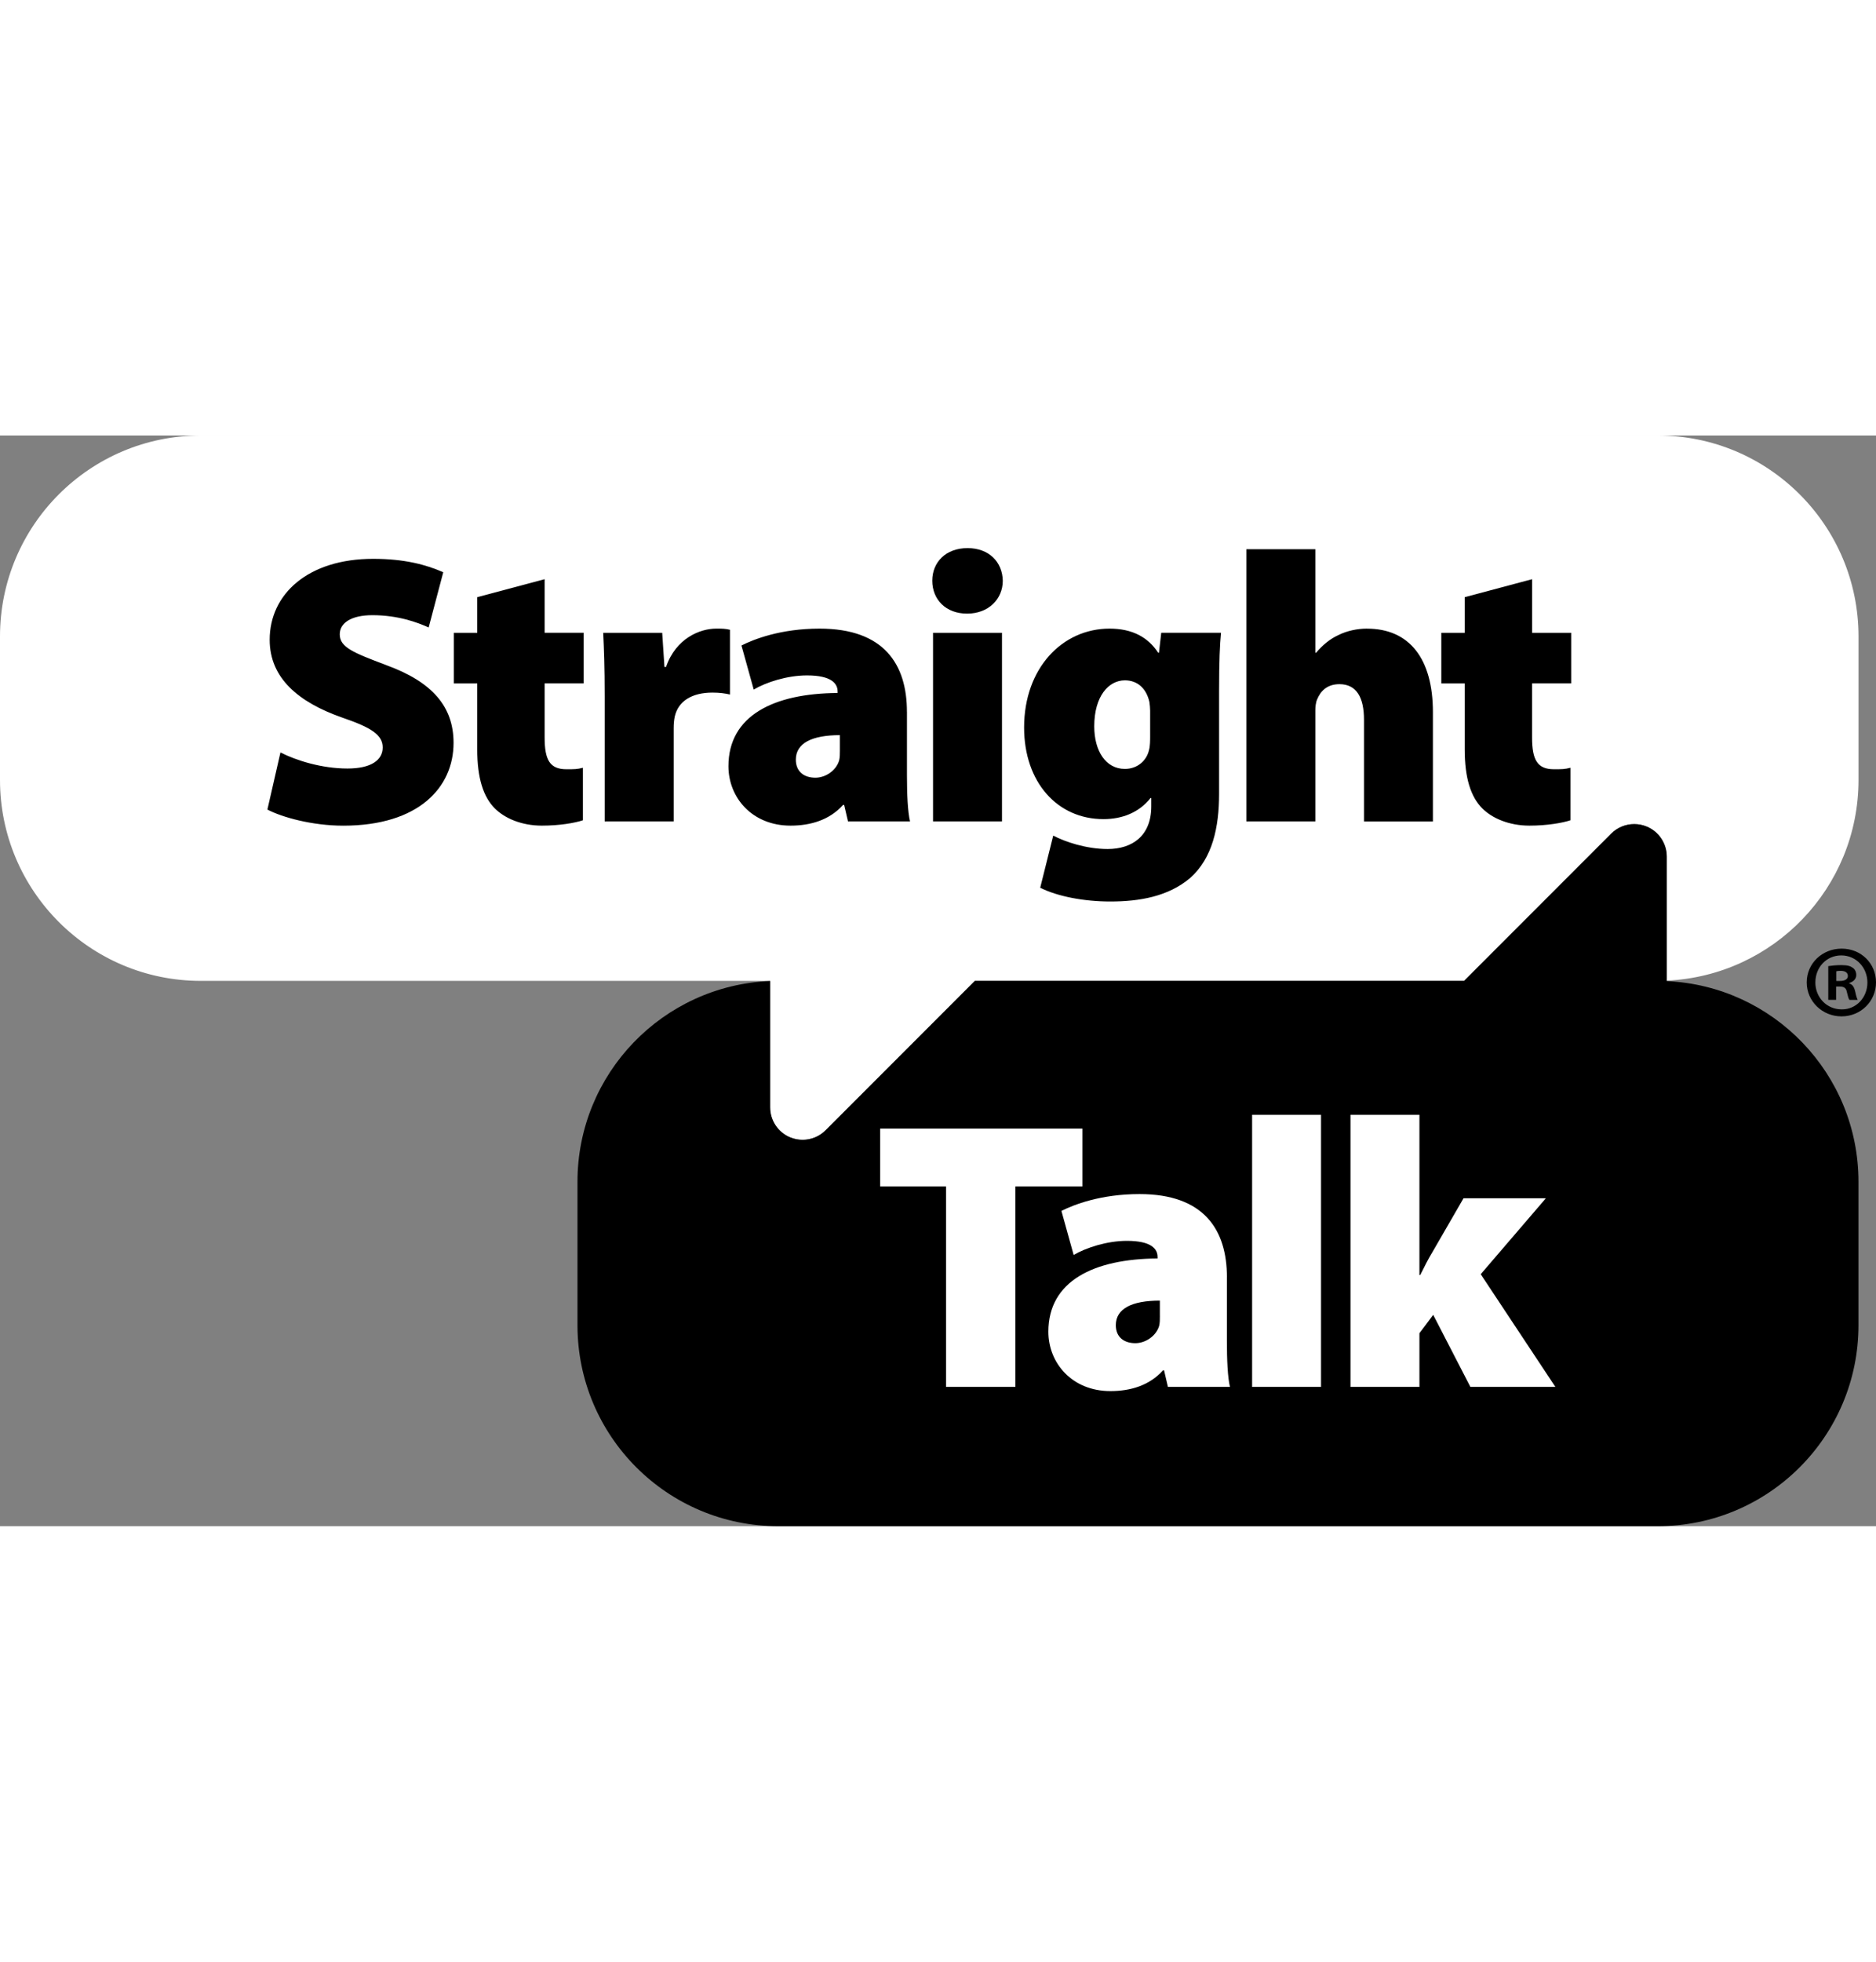
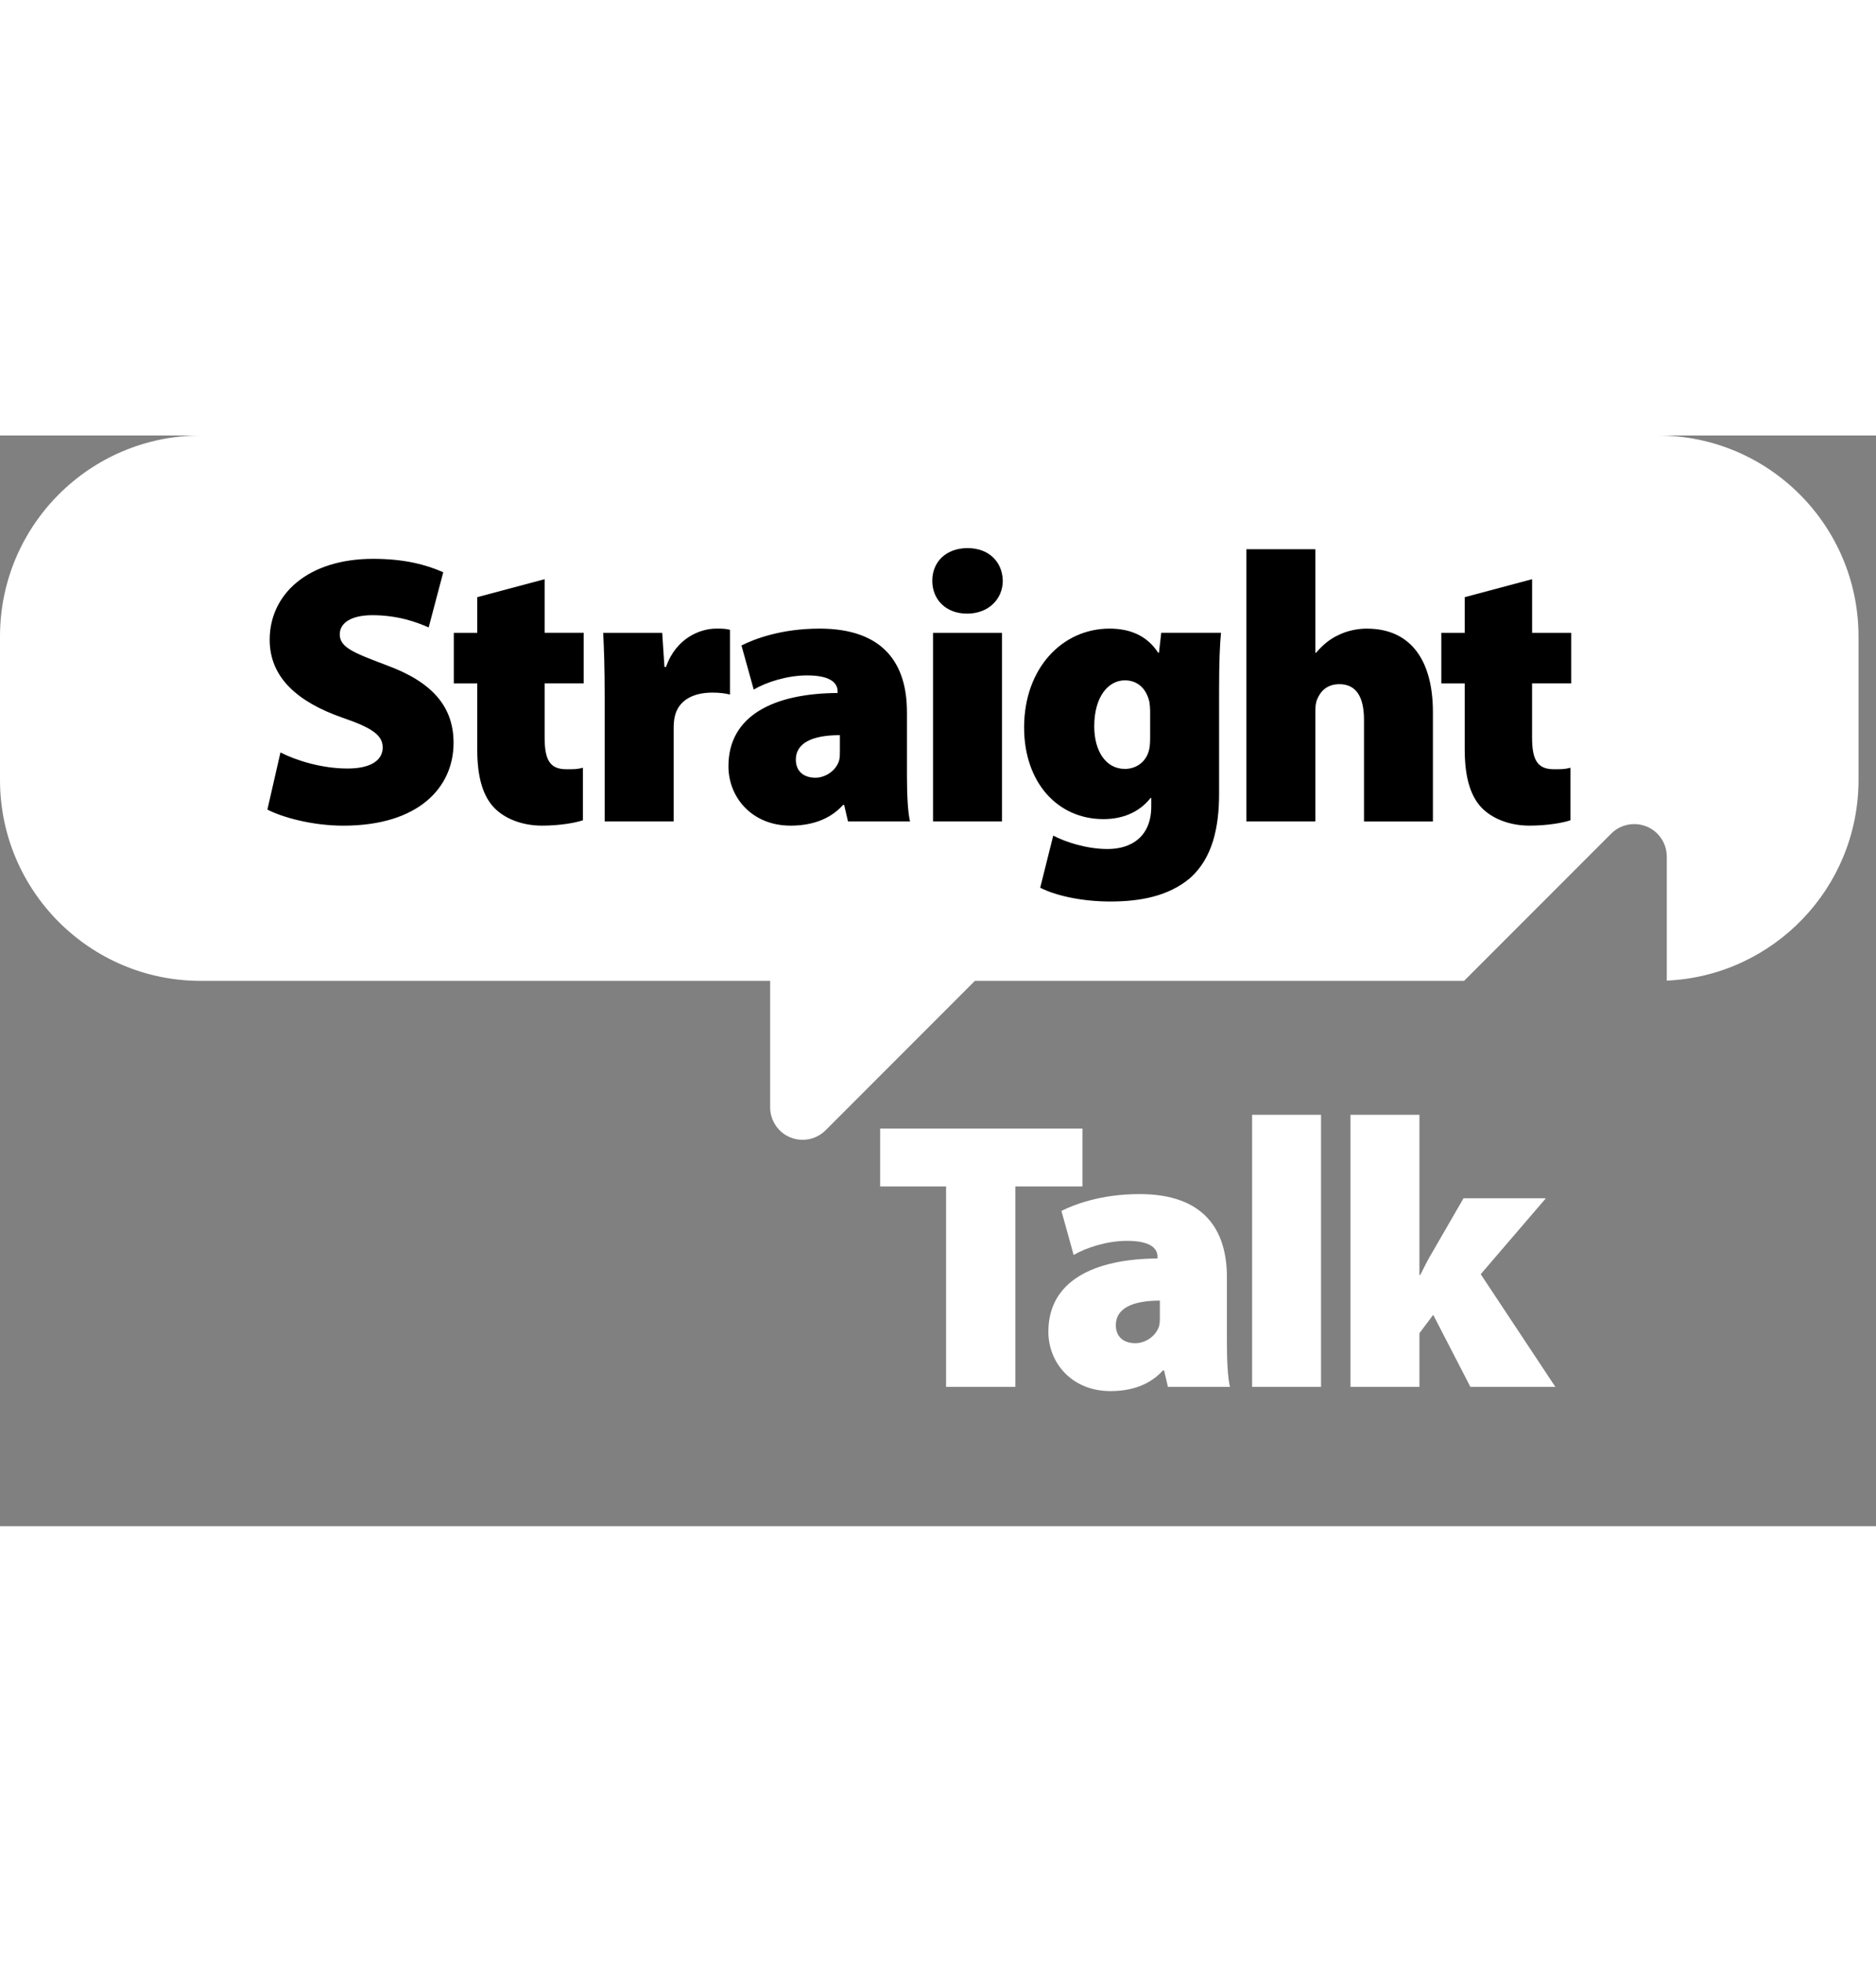
<svg xmlns="http://www.w3.org/2000/svg" width="111px" height="116px" id="Layer_1" viewBox="0 0 567.56 329.78">
  <rect x="0" y="0" width="567.56" height="329.78" fill="#808080" stroke="none" />
  <defs>
    <style>.cls-1{fill:#fff;}</style>
  </defs>
  <g>
    <g>
      <g>
        <path class="cls-1" d="M501.51,0H60.77C27.21,0,0,27.2,0,60.77v43.36c0,33.56,27.21,60.77,60.77,60.77H233v38.2c0,3.99,2.38,7.59,6.07,9.11,1.21,.5,2.48,.74,3.76,.74,2.55,0,5.08-1,6.95-2.89l45.15-45.16h148l44.51-44.52c1.88-1.89,4.4-2.89,6.97-2.89,1.27,0,2.55,.24,3.76,.74,3.69,1.51,6.09,5.12,6.09,9.09v37.5c32.28-1.44,58.01-28.05,58.01-60.69V60.77c0-33.56-27.19-60.77-60.76-60.77Z" />
-         <path d="M504.26,164.96v-37.64c0-3.98-2.4-7.58-6.09-9.09-1.21-.5-2.49-.74-3.76-.74-2.57,0-5.08,1-6.97,2.89l-44.51,44.52h-148l-45.15,45.16c-1.88,1.89-4.4,2.89-6.95,2.89-1.29,0-2.55-.24-3.76-.74-3.7-1.52-6.07-5.11-6.07-9.11v-38.16c-32.42,1.32-58.29,27.99-58.29,60.7v43.37c0,33.56,27.21,60.77,60.77,60.77H501.49c33.57,0,60.77-27.21,60.77-60.77v-43.37c0-32.62-25.73-59.22-58-60.67Z" />
      </g>
      <path class="cls-1" d="M327.47,209.54h-61.2v17.51h19.95v60.61h20.97v-60.61h20.29v-17.51Zm43.72,44.96c0-14.25-6.84-25.14-26.43-25.14-11.82,0-19.93,3.23-23.64,5.09l3.7,13.32c3.71-2.18,10.08-4.27,16.12-4.27,7.52,0,9.26,2.53,9.26,4.86v.47c-19.35,.12-33.03,6.84-33.03,22.14,0,9.49,7.18,17.96,18.77,17.96,6.15,0,11.83-1.74,15.89-6.25h.35l1.16,4.98h18.77c-.7-2.9-.93-8.23-.93-13.91v-19.25Zm-20.28,11.71c0,1.05,0,2.08-.23,3.02-.94,3.11-4.17,5.21-7.19,5.21-3.49,0-5.91-1.86-5.91-5.45,0-4.99,4.86-7.42,13.32-7.42v4.63Zm27.9,21.45h20.85v-82.28h-20.85v82.28Zm69.17-34.08l19.7-22.95h-24.91l-9.39,16.24c-1.27,2.08-2.43,4.4-3.7,6.94h-.25v-48.43h-20.86v82.28h20.86v-16.23l4.17-5.56,11.25,21.79h25.71l-22.59-34.08Z" />
    </g>
    <path d="M116.82,69.41c-9.85-3.72-14.03-5.34-14.03-9.29,0-3.45,3.47-5.79,9.86-5.79,7.88,0,13.67,2.21,17.04,3.71l4.41-16.69c-5.23-2.32-11.82-4.06-21.21-4.06-19.71,0-31.3,10.67-31.3,24.47,0,11.59,8.69,18.88,21.91,23.52,8.8,3.01,12.28,5.22,12.28,9.04s-3.48,6.37-10.66,6.37c-7.76,0-15.52-2.43-20.27-4.86l-3.95,17.27c4.4,2.32,13.56,4.87,22.95,4.87,22.83,0,33.37-11.58,33.37-25.04,0-10.9-6.37-18.42-20.39-23.51Zm157.56,14.13c0-14.25-6.83-25.15-26.42-25.15-11.83,0-19.93,3.24-23.64,5.1l3.71,13.33c3.71-2.2,10.08-4.28,16.12-4.28,7.53,0,9.26,2.55,9.26,4.86v.46c-19.34,.11-33.03,6.84-33.03,22.13,0,9.51,7.19,17.97,18.78,17.97,6.14,0,11.82-1.73,15.89-6.25h.34l1.16,4.97h18.77c-.7-2.89-.93-8.23-.93-13.9v-19.25Zm-20.28,11.7c0,1.05,0,2.09-.23,3.01-.93,3.13-4.17,5.22-7.18,5.22-3.47,0-5.92-1.86-5.92-5.47,0-4.97,4.87-7.4,13.33-7.4v4.63Zm-33.26-36.5c-1.51-.35-2.32-.35-4.17-.35-4.86,0-12.17,2.89-15.17,11.59h-.48l-.68-10.32h-17.85c.23,4.75,.45,10.21,.45,19.24v37.78h20.87v-28.16c0-1.39,.11-2.55,.34-3.58,1.05-4.64,5.21-7.2,11.37-7.2,2.2,0,3.82,.23,5.32,.58v-19.59Zm-56.06-15.29l-20.4,5.44v10.77h-7.09v15.3h7.09v19.93c0,8.7,1.84,14.38,5.32,17.86,3.01,3.01,8.11,5.21,14.25,5.21,5.34,0,9.97-.81,12.4-1.62v-15.88c-1.73,.45-2.54,.45-4.99,.45-4.98,0-6.59-2.77-6.59-9.62v-16.34h11.81v-15.3h-11.81v-16.21Zm310.56,31.51v-15.3h-11.82v-16.21l-20.39,5.44v10.77h-7.08v15.3h7.08v19.93c0,8.7,1.84,14.38,5.32,17.86,3.02,3.01,8.12,5.21,14.26,5.21,5.32,0,9.96-.81,12.4-1.62v-15.88c-1.74,.45-2.55,.45-4.98,.45-4.99,0-6.62-2.77-6.62-9.62v-16.34h11.82Zm-124.71-9.27h-.24c-3.02-4.65-7.77-7.3-14.71-7.3-14.26,0-25.85,11.94-25.85,29.89,0,16.58,10.08,27.71,24,27.71,5.68,0,10.78-1.98,14.25-6.38h.22v2.55c0,8.92-5.79,12.87-13.2,12.87-6.49,0-12.99-2.21-16.46-4.06l-3.94,15.77c5.32,2.66,13.32,4.16,21.21,4.16,8.8,0,17.5-1.5,24.11-7.07,6.83-6.03,8.8-15.42,8.8-25.49v-31.07c0-9.15,.24-14.14,.58-17.62h-18.08l-.69,6.03Zm-2.67,25.15c0,1.27,0,3.12-.35,4.29-.7,3.13-3.47,5.68-7.29,5.68-5.8,0-9.27-5.44-9.27-12.87,0-9.04,4.29-13.91,9.27-13.91,3.82,0,6.48,2.45,7.41,6.5,.12,.81,.23,1.85,.23,2.66v7.65Zm65.62-32.45c-3.02,0-6.15,.69-8.69,1.97-2.55,1.16-4.76,3.01-6.72,5.33h-.23v-31.3h-20.87V116.68h20.87v-33.6c0-.92,.12-2.44,.58-3.37,.92-2.2,2.77-4.52,6.71-4.52,5.21,0,7.43,4.06,7.43,10.78v30.72h20.85v-33.03c0-16.12-7.07-25.26-19.93-25.26Zm-131.3,58.29h20.86V59.66h-20.86v57.02Zm10.44-82.63c-6.51,0-10.67,4.18-10.67,9.85s4.06,9.96,10.54,9.96,10.79-4.41,10.79-9.96c-.12-5.67-4.18-9.85-10.66-9.85Z" />
  </g>
-   <path d="M567.56,165.35c0,5.72-4.61,10.28-10.43,10.28s-10.53-4.56-10.53-10.28,4.67-10.2,10.57-10.2,10.39,4.48,10.39,10.2Zm-18.35,0c0,4.55,3.42,8.16,7.96,8.16,4.42,.06,7.79-3.61,7.79-8.1s-3.37-8.21-7.91-8.21-7.83,3.66-7.83,8.15Zm6.28,5.29h-2.37v-10.2c.93-.13,2.26-.31,3.92-.31,1.93,0,2.8,.31,3.49,.81,.62,.42,1.06,1.17,1.06,2.18,0,1.25-.93,2.05-2.12,2.42v.14c1,.3,1.49,1.11,1.81,2.48,.31,1.55,.57,2.12,.74,2.49h-2.49c-.31-.37-.49-1.26-.81-2.49-.18-1.06-.81-1.55-2.12-1.55h-1.11v4.04Zm.06-5.72h1.13c1.3,0,2.37-.44,2.37-1.5,0-.93-.69-1.56-2.19-1.56-.61,0-1.05,.07-1.3,.14v2.92Z" />
</svg>